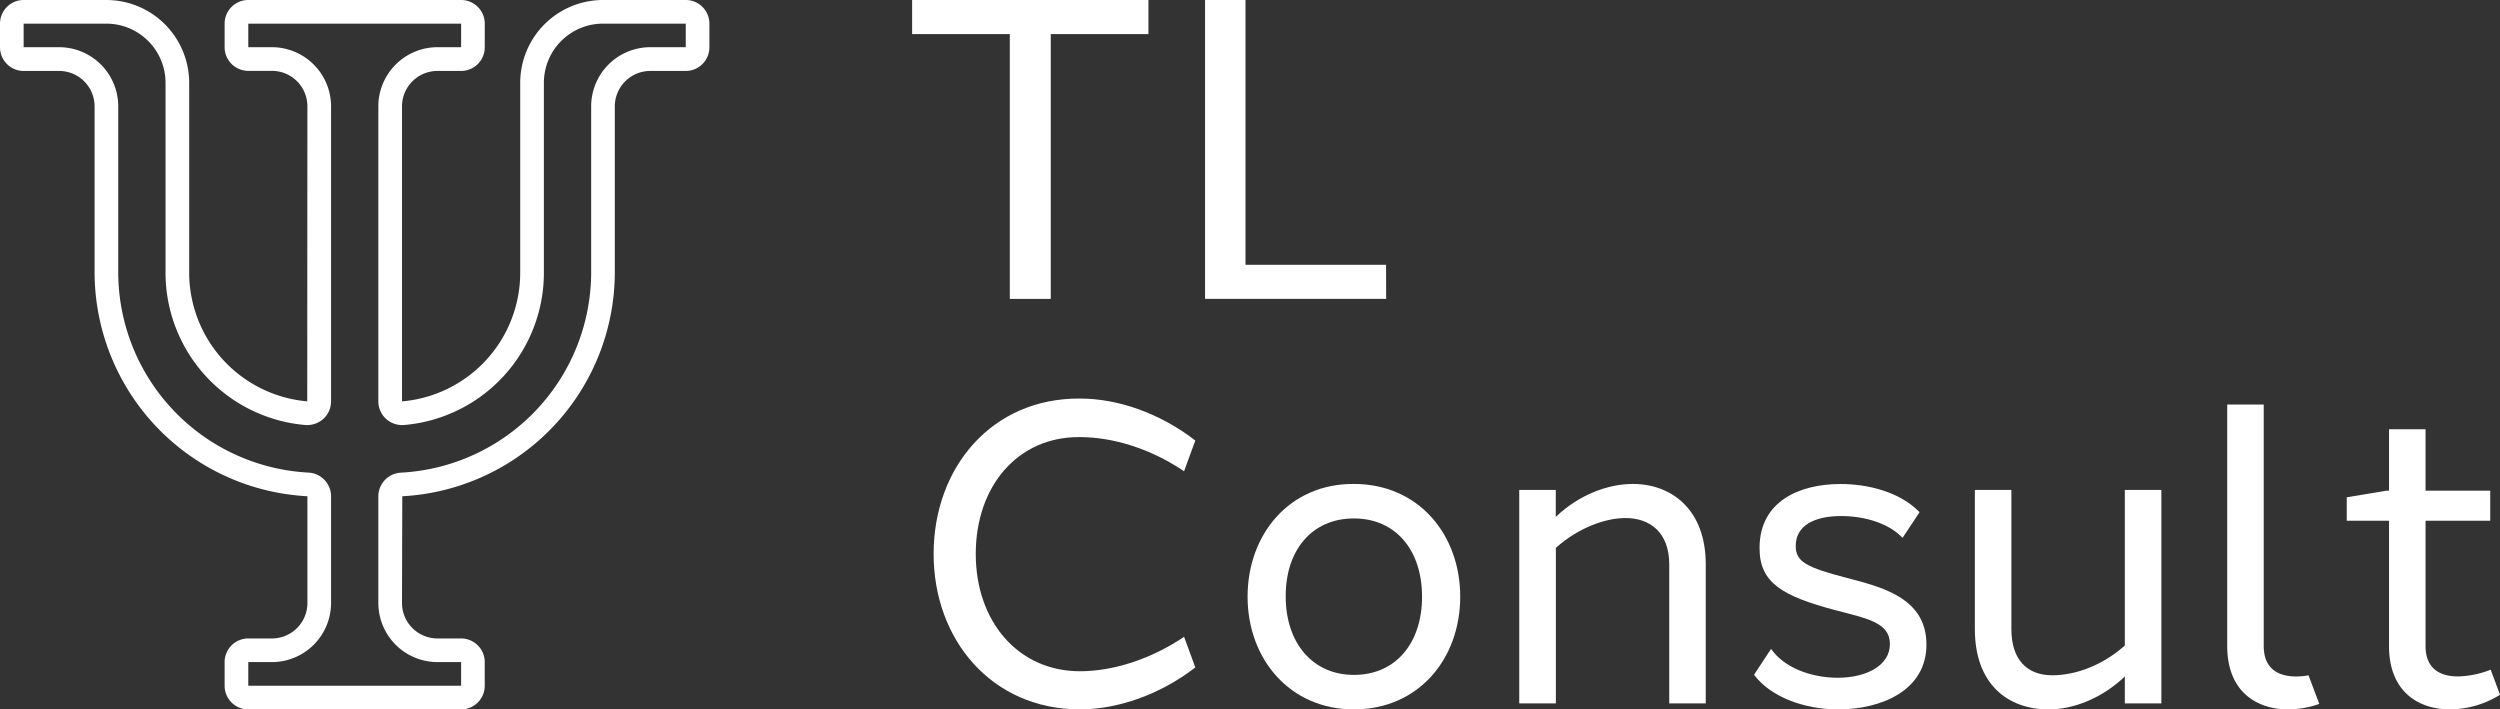
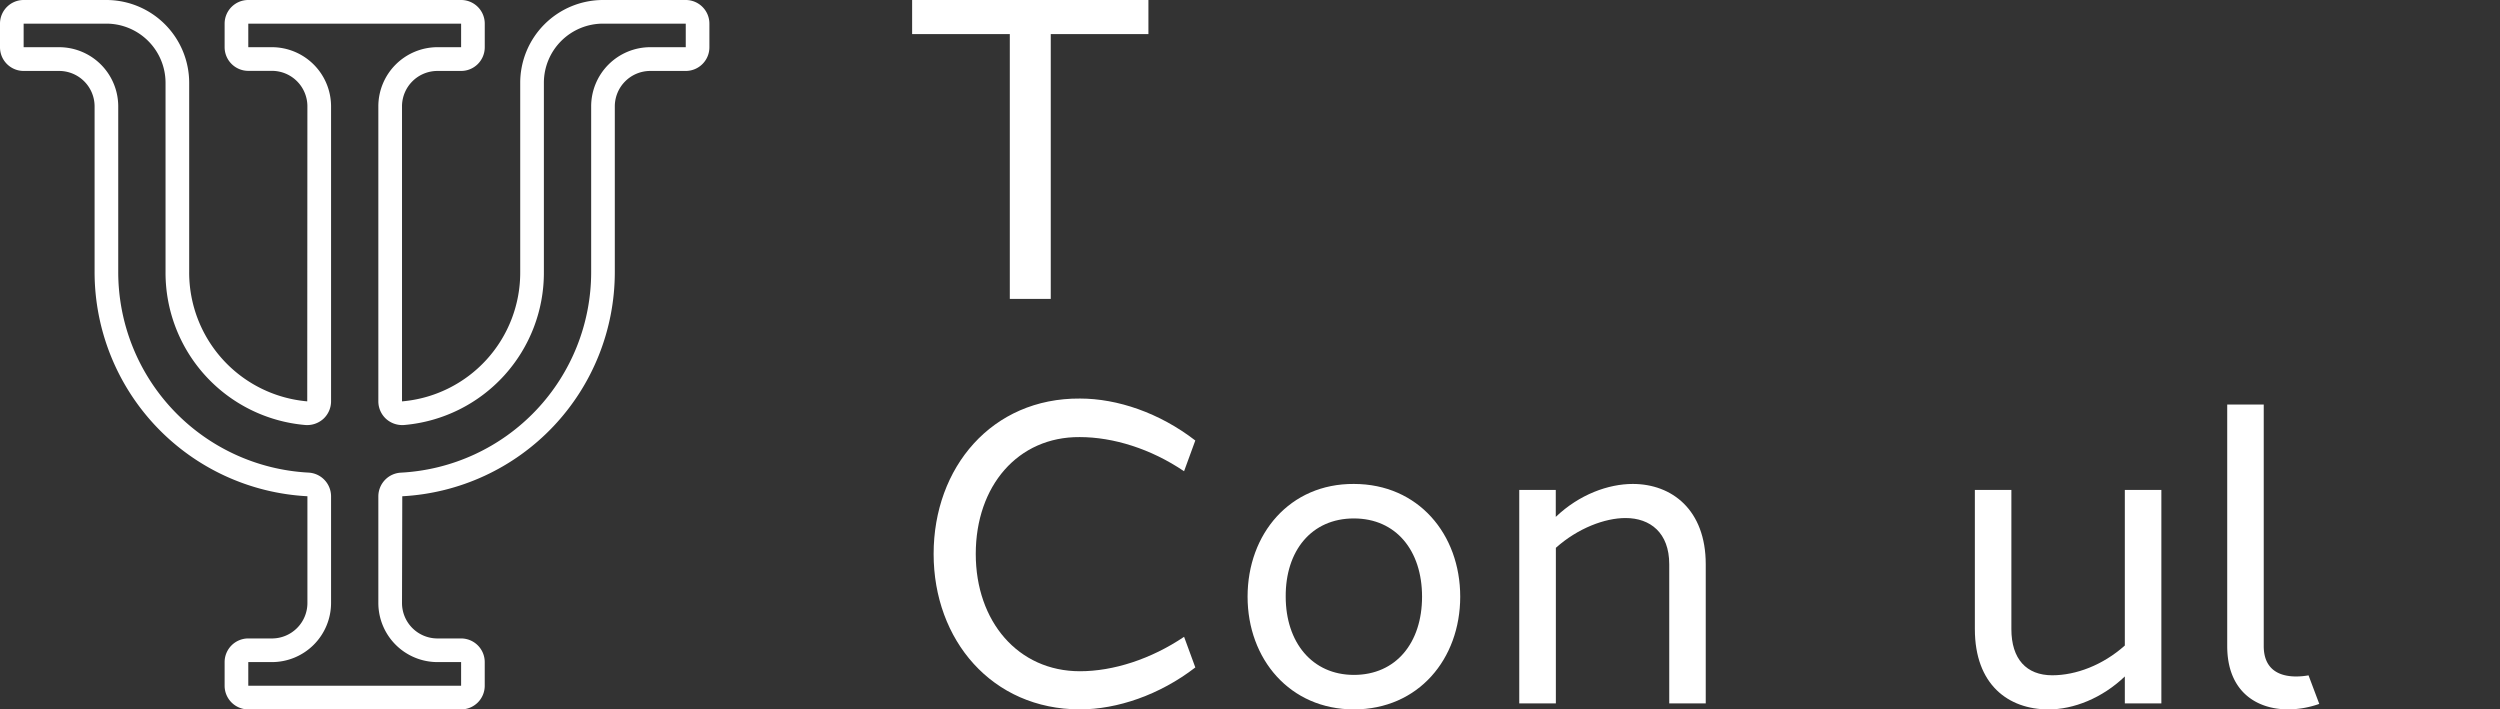
<svg xmlns="http://www.w3.org/2000/svg" viewBox="0 0 1112.42 315.66">
  <rect x="0" y="0" width="1112.42" height="315.66" fill="#333333" stroke="none" />
  <defs>
    <style> .a { fill: #fff; } </style>
  </defs>
  <path class="a" d="M305.19,0H268.36a36.88,36.88,0,0,0-36.83,36.83V121a57.5,57.5,0,0,1-52.6,57.6V47.35a15.77,15.77,0,0,1,15.78-15.78h10.52A10.53,10.53,0,0,0,215.75,21V10.52A10.52,10.52,0,0,0,205.23,0h-94.7A10.52,10.52,0,0,0,100,10.52V21a10.53,10.53,0,0,0,10.52,10.53h10.52a15.78,15.78,0,0,1,15.79,15.78l-.07,131.28A57.54,57.54,0,0,1,84.23,121V36.83A36.88,36.88,0,0,0,47.4,0H10.57A10.52,10.52,0,0,0,.05,10.52V21A10.53,10.53,0,0,0,10.57,31.57H26.36A15.78,15.78,0,0,1,42.14,47.35V121a99.9,99.9,0,0,0,94.7,99.81v47.5a15.78,15.78,0,0,1-15.79,15.78H110.53A10.52,10.52,0,0,0,100,294.61v10.53a10.52,10.52,0,0,0,10.52,10.52h94.7a10.52,10.52,0,0,0,10.52-10.52V294.61a10.52,10.52,0,0,0-10.52-10.52H194.71a15.77,15.77,0,0,1-15.78-15.78l.12-47.49A99.9,99.9,0,0,0,273.62,121V47.35a15.78,15.78,0,0,1,15.79-15.78h15.78A10.53,10.53,0,0,0,315.71,21V10.52A10.52,10.52,0,0,0,305.19,0Zm0,21H289.41A26.34,26.34,0,0,0,263.1,47.35V121a89.38,89.38,0,0,1-84.6,89.31,10.59,10.59,0,0,0-10.1,10.52v47.48a26.33,26.33,0,0,0,26.31,26.3h10.52v10.53h-94.7V294.61h10.52a26.33,26.33,0,0,0,26.31-26.3v-47.5a10.58,10.58,0,0,0-10.1-10.52A89.39,89.39,0,0,1,52.66,121V47.35A26.34,26.34,0,0,0,26.36,21H10.57V10.52H47.4A26.35,26.35,0,0,1,73.71,36.83V121a68,68,0,0,0,62.11,68.11,10.77,10.77,0,0,0,8.1-2.72,10.59,10.59,0,0,0,3.44-7.79V47.35A26.35,26.35,0,0,0,121.05,21H110.53V10.52h94.7V21H194.71A26.35,26.35,0,0,0,168.4,47.35V178.6a10.59,10.59,0,0,0,3.44,7.79,10.78,10.78,0,0,0,8.1,2.72A68,68,0,0,0,242.06,121V36.83a26.33,26.33,0,0,1,26.3-26.31h36.83Z" transform="translate(-0.05 0)" />
  <g>
    <path class="a" d="M467.6,15.17V133H449.38V15.17H405.92V0H511.06V15.17Z" transform="translate(-0.05 0)" />
-     <path class="a" d="M616.85,133H536.26V0h18V117.82h62.54Z" transform="translate(-0.05 0)" />
    <path class="a" d="M480.61,177.34c16.65,0,35.4,6.36,51.31,18.67l-5,13.68c-14.77-10-31.5-15.2-46.46-15.2-27.48-.18-46.23,21.73-46.23,52,0,30,18.8,52.19,46.36,52.19,14.82,0,31.57-5.36,46.34-15.32l5,13.63c-15.88,12.26-34.81,18.66-51.31,18.66-39.24,0-65.14-30.91-65.14-69.16,0-38.5,25.9-69.42,65.14-69.15Z" transform="translate(-0.05 0)" />
    <path class="a" d="M649.8,265.5c0,27.74-18.62,50.16-47.31,50.16-28.5,0-47.31-22.42-47.31-50.16,0-27.93,18.81-50.35,47.31-50.16C631.18,215.34,649.8,237.76,649.8,265.5Zm-77.65,0c0,20.33,11.78,34.81,30.34,34.81,18.75,0,30.33-14.3,30.33-34.81s-11.58-34.81-30.33-34.81C583.57,230.68,572,245.16,572.15,265.5Z" transform="translate(-0.05 0)" />
    <path class="a" d="M759.05,251.06V313H742.81V251.06c0-14-8.46-20.55-19.45-20.55-9.17,0-21.19,4.49-31,13.25V313H676.07V218h16.25v12c10.49-10,23.39-14.66,34.27-14.66C743.91,215.34,759.05,226.78,759.05,251.06Z" transform="translate(-0.05 0)" />
-     <path class="a" d="M854.19,227.91l-7.57,11.43c-5.86-6.35-16.62-9.72-27.29-9.72-12,0-20.27,4.27-20.24,13.36,0,7,4.94,9.53,22.47,14.1,15,4,35.52,8.52,35.7,29.46s-20.55,29.12-39.2,29.12c-15.17,0-30.11-5.49-37.52-15.42l7.59-11.51c5.66,8.27,17.66,12.83,29.64,12.85,12.6,0,23.23-5.34,23.23-15s-10.37-11.38-24-15c-24-6.36-34.07-12.29-34-27.8,0-20.88,18-28.4,35.9-28.41C831.29,215.34,845.5,218.91,854.19,227.91Z" transform="translate(-0.05 0)" />
    <path class="a" d="M961.79,313H945.53V301c-10.14,9.71-22.86,14.67-33.91,14.67-18,0-32.82-11.09-32.82-35.72V218h16.25v61.94c0,13.27,6.67,20.54,18.2,20.54,10.48,0,22.45-4.48,32.28-13.24V218h16.26Z" transform="translate(-0.05 0)" />
    <path class="a" d="M1007.34,287.47c0,10.39,6.84,13.58,14.58,13.54a32.38,32.38,0,0,0,5.35-.5l4.78,12.7a42,42,0,0,1-13.66,2.44c-14.18.07-27.3-7.88-27.3-28.18V180h16.25Z" transform="translate(-0.05 0)" />
-     <path class="a" d="M1112.47,309.15a42.6,42.6,0,0,1-22.08,6.5c-14.18.07-27.3-7.88-27.3-28.18V231.72h-18.81V221.27l17.67-2.93h1.14V191h16.25v27.32h28.78v13.38h-28.78v55.75c0,10.39,6.84,13.59,14.58,13.54a42.18,42.18,0,0,0,14.41-3Z" transform="translate(-0.05 0)" />
  </g>
</svg>